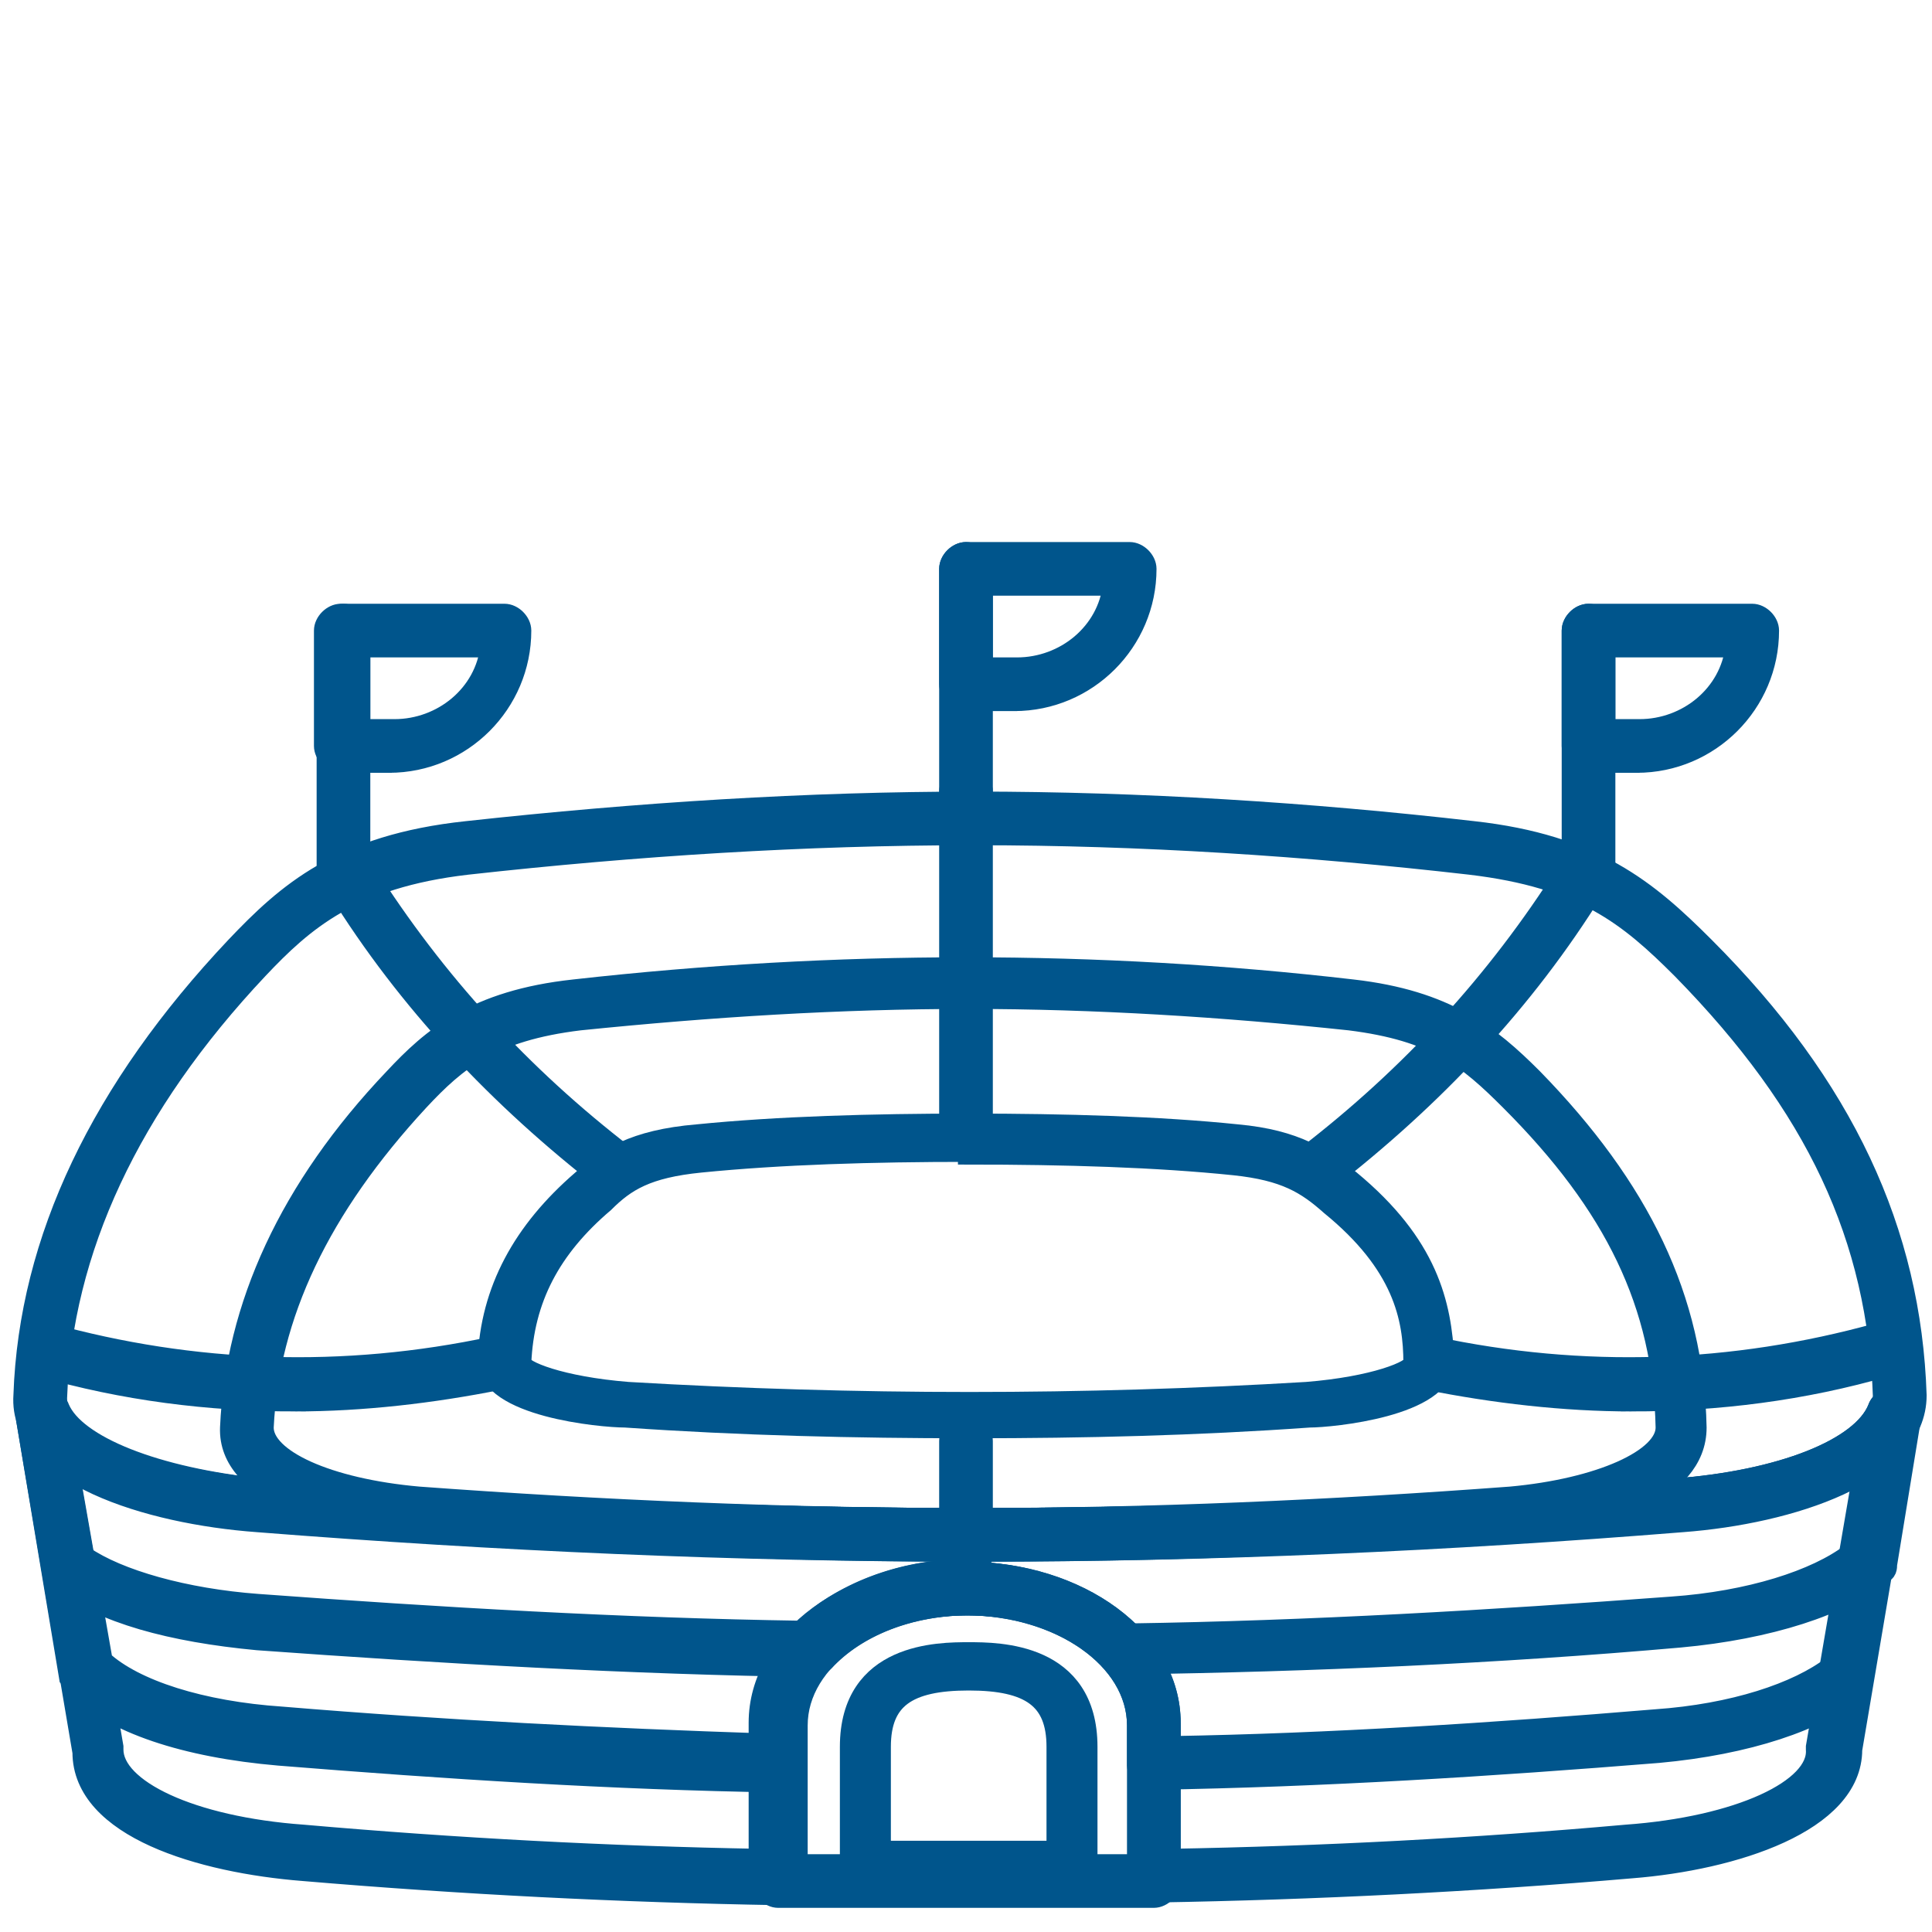
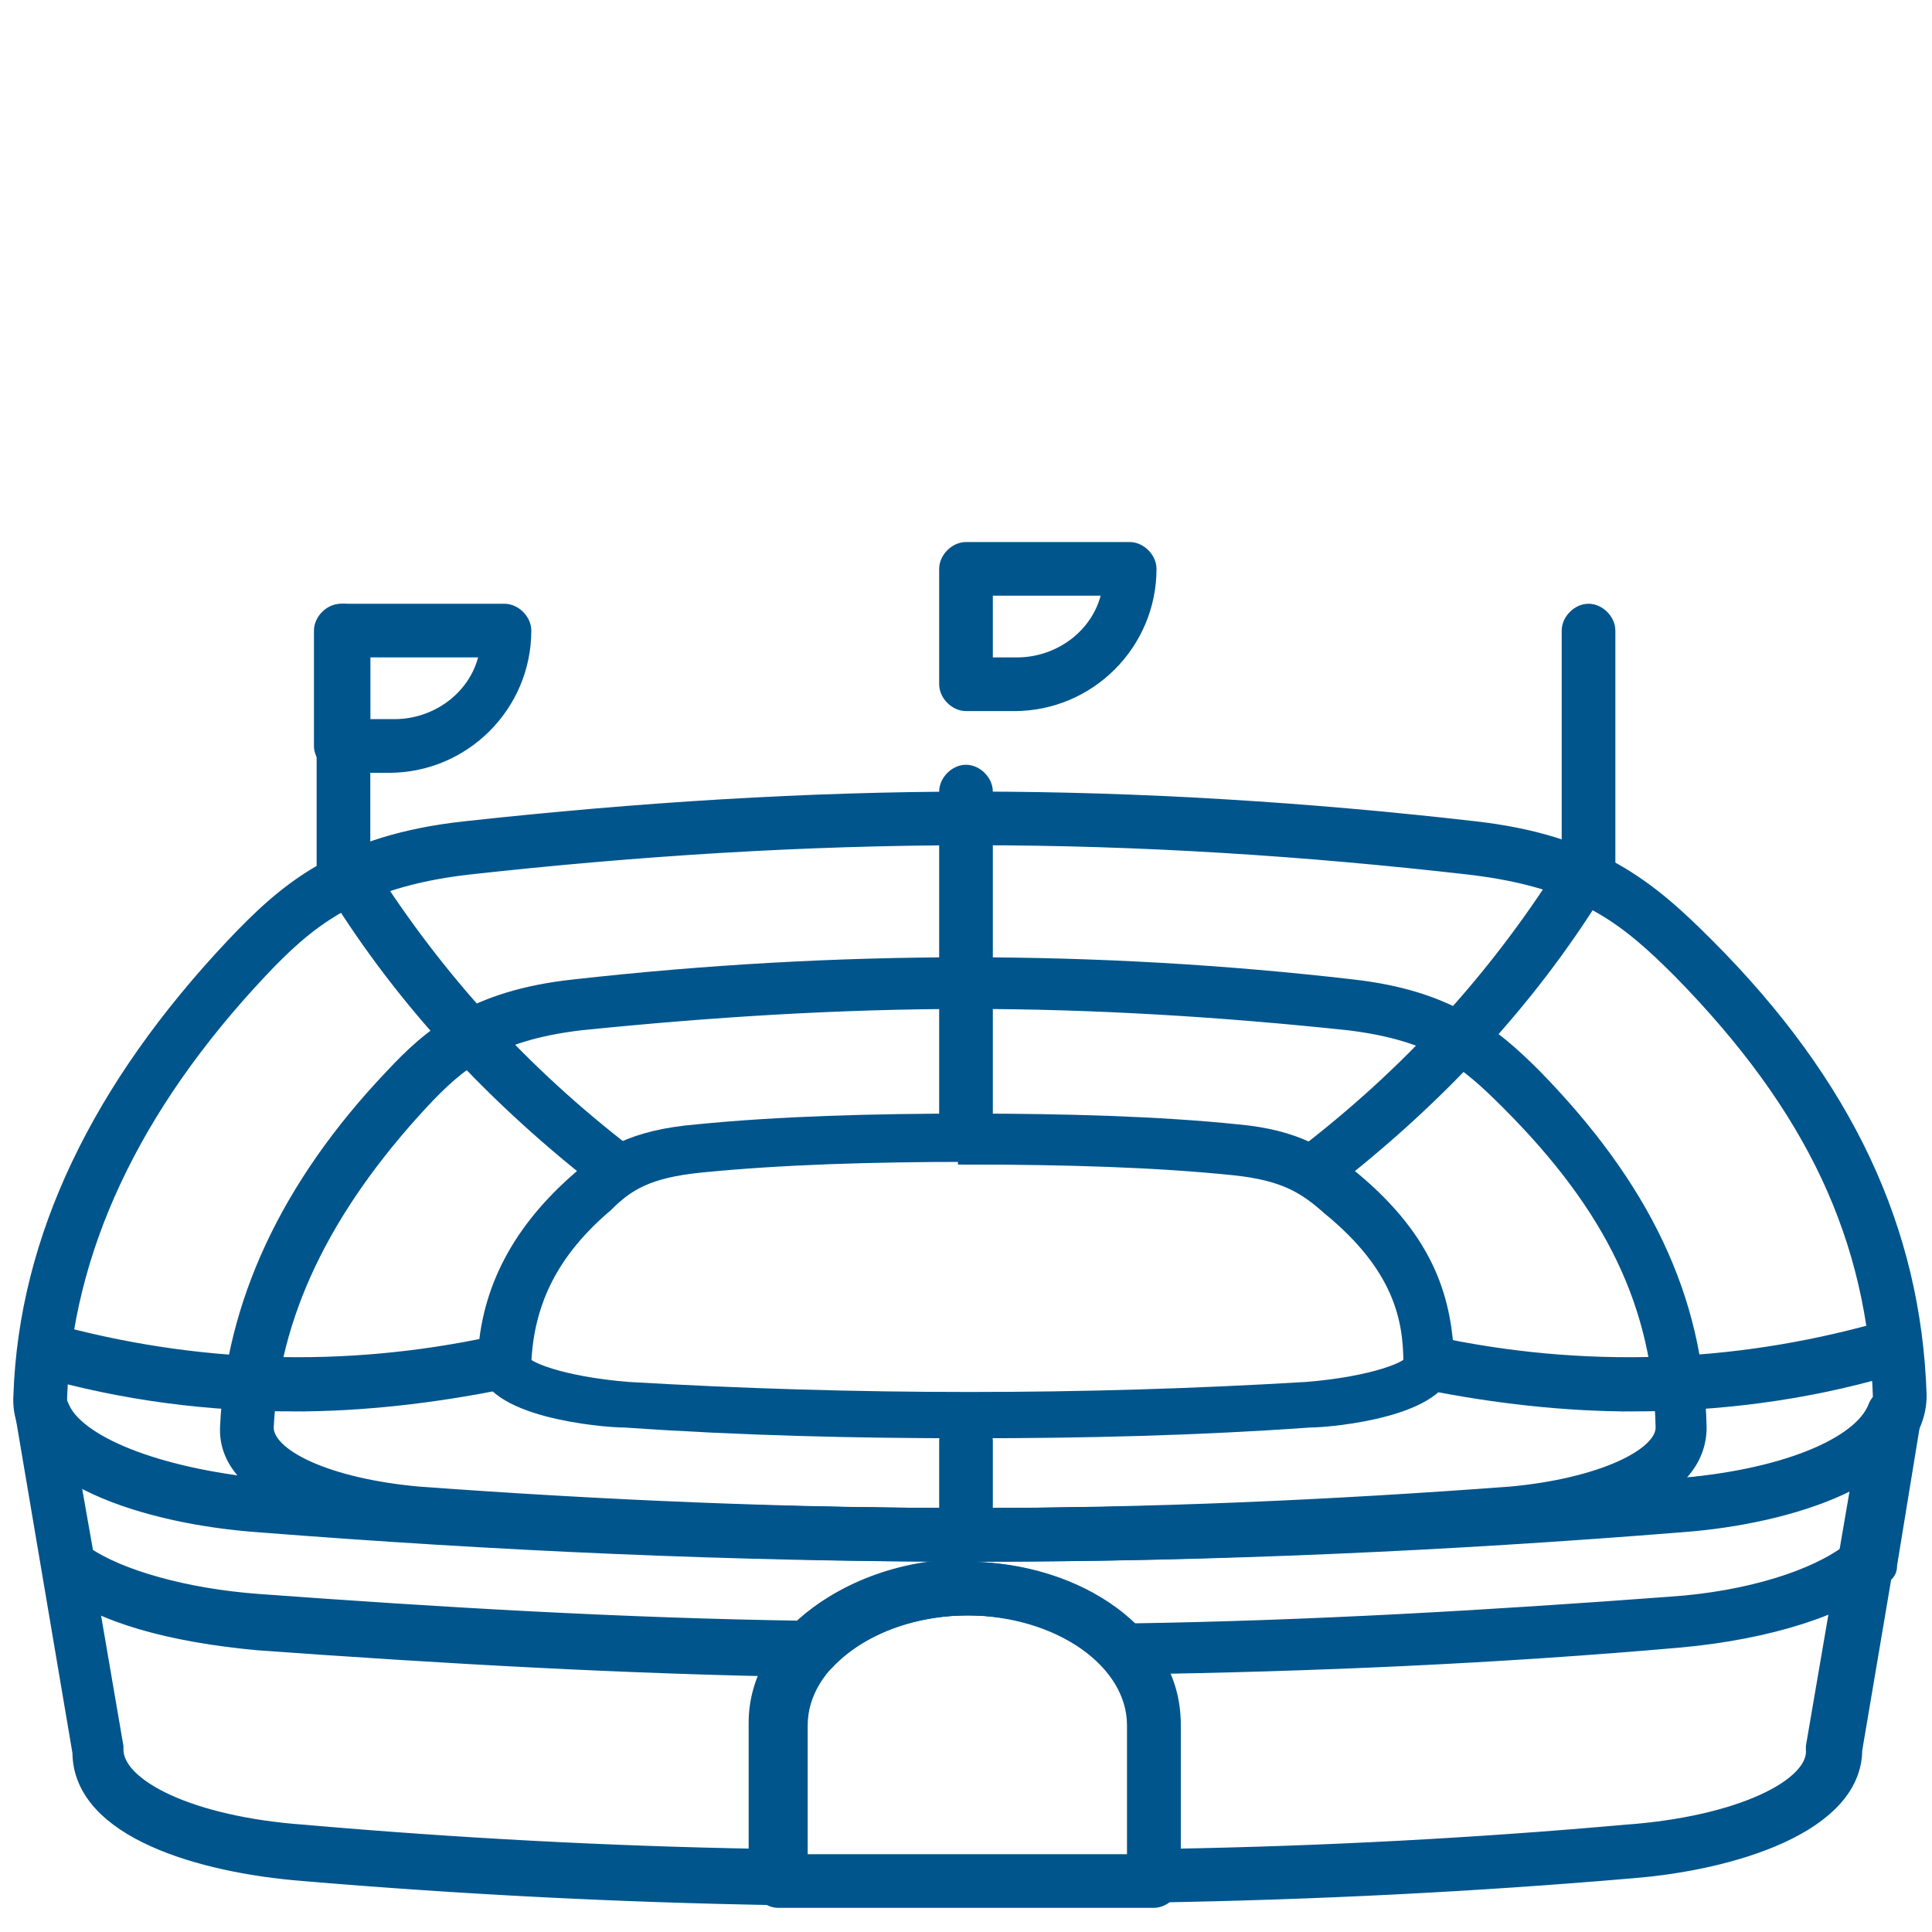
<svg xmlns="http://www.w3.org/2000/svg" id="icons" version="1.1" viewBox="0 0 72 72">
  <defs>
    <style> .st0 { fill: #00558c; stroke: #00558c; stroke-miterlimit: 10; stroke-width: .8px; } </style>
  </defs>
-   <path class="st0" d="M36,31.1c-.3,0-.6-.3-.6-.6v-9.3c0-.3.3-.6.6-.6s.6.3.6.6v9.3c0,.3-.3.6-.6.6Z" />
  <path class="st0" d="M59.2,33.4c-.3,0-.6-.3-.6-.6v-9.3c0-.3.3-.6.6-.6s.6.3.6.6v9.3c0,.3-.3.6-.6.6Z" />
  <path class="st0" d="M12.8,33.4c-.3,0-.6-.3-.6-.6v-9.3c0-.3.3-.6.6-.6s.6.3.6.6v9.3c0,.3-.3.6-.6.6Z" />
  <path class="st0" d="M37.9,26.1h-1.9c-.3,0-.6-.3-.6-.6v-4.3c0-.3.3-.6.6-.6h6.1c.3,0,.6.3.6.6,0,2.7-2.2,4.9-4.9,4.9ZM36.6,24.9h1.3c1.8,0,3.4-1.3,3.6-3.1h-4.9v3.1Z" />
-   <path class="st0" d="M61.1,28.4h-1.9c-.3,0-.6-.3-.6-.6v-4.3c0-.3.3-.6.6-.6h6.1c.3,0,.6.3.6.6,0,2.7-2.2,4.9-4.9,4.9ZM59.8,27.2h1.3c1.8,0,3.4-1.3,3.6-3.1h-4.9v3.1Z" />
  <path class="st0" d="M14.6,28.4h-1.9c-.3,0-.6-.3-.6-.6v-4.3c0-.3.3-.6.6-.6h6.1c.3,0,.6.3.6.6,0,2.7-2.2,4.9-4.9,4.9ZM13.4,27.2h1.3c1.8,0,3.4-1.3,3.6-3.1h-4.9v3.1Z" />
  <path class="st0" d="M43,70.6c-.2,0-.3,0-.4-.2-.1-.1-.2-.3-.2-.4v-5.7c0-2.5-2.9-4.5-6.4-4.5s-6.4,2-6.4,4.5v5.7c0,.2,0,.3-.2.4-.1.1-.3.2-.4.2-5.9-.1-11.8-.4-17.7-.9-3.8-.3-8.2-1.6-8.2-4.4l-2.1-12.4c0-.3.1-.6.4-.7.3,0,.6,0,.7.3.6,1.4,3.6,2.6,7.6,3,8.9.7,17.8,1.1,26.5,1.1s17.5-.4,26.2-1.1c4-.3,7-1.5,7.6-3,.1-.3.4-.4.7-.4.3,0,.5.4.4.7l-2.1,12.4c0,2.7-4.4,4.1-8.2,4.4-5.8.5-11.8.8-17.7.9h0ZM36,58.6c4.2,0,7.6,2.5,7.6,5.6v5.1c5.7-.1,11.4-.4,17-.9,4.2-.3,7.2-1.7,7.1-3.2,0,0,0,0,0-.1l1.8-10.5c-1.7,1.2-4.6,1.8-7.1,2-8.7.7-17.5,1.1-26.3,1.1h0c-8.8,0-17.7-.4-26.6-1.1-2.5-.2-5.4-.8-7.1-2l1.8,10.5s0,0,0,.1c0,1.5,2.9,2.9,7.1,3.2,5.7.5,11.4.8,17,.9v-5.1c0-3.1,3.4-5.6,7.6-5.6Z" />
-   <path class="st0" d="M43,66.4c-.2,0-.3,0-.4-.2-.1-.1-.2-.3-.2-.4v-1.5c0-2.5-2.9-4.5-6.4-4.5s-6.4,2-6.4,4.5v1.5c0,.2,0,.3-.2.4-.1.1-.3.2-.4.2-6.2-.1-12.4-.5-18.6-1-3.5-.3-6.2-1.2-7.6-2.6,0,0-.1-.2-.2-.3l-1.6-9.6c0-.3.1-.6.4-.7.3,0,.6,0,.7.3.6,1.4,3.6,2.6,7.6,3,8.9.7,17.8,1.1,26.5,1.1s17.5-.4,26.2-1.1c4-.3,7-1.5,7.6-3,.1-.3.4-.4.7-.4.3,0,.5.4.4.7l-1.7,9.8c0,.1,0,.2-.2.3-1.4,1.2-4.1,2.1-7.4,2.4-6.2.5-12.5.9-18.8,1h0ZM36,58.6c4.2,0,7.6,2.5,7.6,5.6v.9c6-.1,12.1-.5,18.1-1,2.9-.2,5.3-1,6.6-2l1.3-7.6c-1.7,1.2-4.6,1.8-7.1,2-8.7.7-17.5,1.1-26.3,1.1s-17.7-.4-26.6-1.1c-2.5-.2-5.4-.8-7.1-2l1.3,7.4c1.2,1.1,3.7,1.9,6.7,2.1,6,.5,12,.8,18,1v-.9c0-3.1,3.4-5.6,7.6-5.6Z" />
  <path class="st0" d="M36.2,70.7c-2.4,0-4.8,0-7.2,0-.3,0-.6-.3-.6-.6v-5.7c0-3.1,3.4-5.6,7.6-5.6s7.6,2.5,7.6,5.6v5.7c0,.3-.3.6-.6.6-2.3,0-4.6,0-6.8,0ZM29.6,69.5c4.3,0,8.6,0,12.9,0v-5.2c0-2.5-2.9-4.5-6.4-4.5s-6.4,2-6.4,4.5v5.2Z" />
-   <path class="st0" d="M36.2,70c-1.3,0-2.7,0-4,0-.3,0-.5-.2-.5-.5v-4.4c0-3.5,3.3-3.5,4.4-3.5s4.4,0,4.4,3.5v4.4c0,.3-.2.5-.5.5-1.2,0-2.5,0-3.7,0ZM32.7,69c2.2,0,4.5,0,6.7,0v-3.9c0-1.8-1-2.5-3.3-2.5s-3.3.7-3.3,2.5v3.9Z" />
  <path class="st0" d="M36.2,57.8c-8.8,0-17.7-.4-26.6-1.1-4.1-.3-8.9-1.8-8.7-4.7.2-5.8,2.9-11.4,7.9-16.7,1.9-2,3.9-3.8,8.6-4.3,6.4-.7,12.7-1.1,18.9-1.1s12.5.4,18.6,1.1c4.5.5,6.5,2.2,8.6,4.3,5.2,5.2,7.7,10.6,7.9,16.7,0,2.9-4.7,4.4-8.7,4.7-8.7.7-17.5,1.1-26.3,1.1ZM36.2,31.1c-6.2,0-12.5.4-18.8,1.1-4.3.5-6.1,2.1-7.8,3.9-4.8,5.1-7.3,10.5-7.5,16,0,1.7,3.2,3.1,7.7,3.5,8.9.7,17.8,1.1,26.5,1.1s17.5-.4,26.2-1.1c4.5-.4,7.7-1.8,7.7-3.5-.2-6-2.5-10.9-7.5-16-2-2-3.7-3.4-7.9-3.9-6.1-.7-12.3-1.1-18.4-1.1Z" />
  <path class="st0" d="M41.9,62.1c-.2,0-.3,0-.4-.2-1.2-1.3-3.2-2.1-5.4-2.1s-4.2.8-5.4,2.1c-.1.1-.3.2-.4.2-6.8-.1-13.8-.5-20.7-1-3.2-.3-5.8-1-7.3-2.2-.1,0-.2-.2-.2-.4l-1-5.6c0-.3.1-.6.4-.7.3,0,.6,0,.7.3.6,1.4,3.6,2.6,7.6,3,8.9.7,17.8,1.1,26.5,1.1s17.5-.4,26.2-1.1c4-.3,7-1.5,7.6-3,.1-.3.4-.4.7-.4.3,0,.5.4.4.7l-.9,5.5c0,.1,0,.3-.2.3-1.4,1.2-4.2,2.1-7.5,2.4-6.8.6-13.7.9-20.5,1h0ZM36,58.6c2.4,0,4.7.9,6.1,2.3,6.7-.1,13.5-.5,20.2-1,2.9-.2,5.4-1,6.7-2l.6-3.3c-1.7,1.2-4.6,1.8-7.1,2-8.7.7-17.5,1.1-26.3,1.1s-17.7-.4-26.6-1.1c-2.5-.2-5.4-.8-7.1-2l.6,3.4c1.3.9,3.8,1.6,6.5,1.8,6.8.5,13.6.9,20.3,1,1.4-1.4,3.7-2.3,6.1-2.3Z" />
  <path class="st0" d="M36.1,57.8c-6.8,0-13.7-.3-20.6-.8-3.2-.3-7-1.4-6.9-3.8.2-4.5,2.2-8.9,6.1-13,1.4-1.5,3-2.9,6.7-3.3,9.8-1.1,19.5-1.1,29,0,3.5.4,5.1,1.7,6.7,3.3,4,4.1,6,8.2,6.1,13,0,2.4-3.5,3.5-6.9,3.8-6.7.6-13.5.8-20.3.8ZM36.1,37.2c-4.8,0-9.6.3-14.5.8-3.3.4-4.6,1.5-6,3-3.7,4-5.6,8-5.8,12.2,0,1.2,2.4,2.3,5.8,2.6,6.8.5,13.7.8,20.5.8s13.5-.3,20.2-.8c3.3-.3,5.8-1.4,5.8-2.6-.1-4.6-1.9-8.3-5.8-12.2-1.6-1.6-2.8-2.6-6-3-4.7-.5-9.5-.8-14.2-.8Z" />
  <path class="st0" d="M36.1,53.2c-4.2,0-8.5-.1-12.8-.4-.9,0-5.1-.4-5.1-2.1.1-2.6,1.3-4.8,3.5-6.7.9-.8,1.9-1.5,4.3-1.7,3-.3,6.5-.4,10.1-.4s7.1.1,10,.4c2.2.2,3.2.9,4.2,1.7,2.9,2.4,3.4,4.6,3.5,6.7,0,1.7-4.2,2.1-5,2.1-4.2.3-8.4.4-12.6.4ZM36.1,42.9c-3.6,0-7,.1-10,.4-2,.2-2.8.7-3.6,1.5-2,1.7-3,3.6-3.1,6,0,.3,1.5.9,4,1.1,8.5.5,17,.5,25.3,0,2.5-.2,4-.8,4-1.1,0-1.7-.4-3.7-3.1-5.9-.9-.8-1.7-1.3-3.6-1.5-2.9-.3-6.3-.4-9.9-.4Z" />
  <path class="st0" d="M36,56.8c-.3,0-.6-.3-.6-.6v-2.5c0-.3.3-.6.6-.6s.6.3.6.6v2.5c0,.3-.3.6-.6.6ZM36,42.6c-.3,0-.6-.3-.6-.6v-12.5c0-.3.3-.6.6-.6s.6.3.6.6v12.5c0,.3-.3.6-.6.6Z" />
  <g>
    <path class="st0" d="M22.9,44.1c-.1,0-.2,0-.3-.1-4-3.1-7.4-6.7-10-10.9-.2-.3,0-.6.2-.8.3-.2.6,0,.8.2,2.6,4.1,5.8,7.6,9.7,10.6.2.2.3.5.1.8-.1.1-.3.2-.4.2Z" />
    <path class="st0" d="M49.1,44.1c.1,0,.2,0,.3-.1,4-3.1,7.4-6.7,10-10.9.2-.3,0-.6-.2-.8-.3-.2-.6,0-.8.2-2.6,4.1-5.8,7.6-9.7,10.6-.2.2-.3.5-.1.8.1.1.3.2.4.2Z" />
  </g>
  <path class="st0" d="M60.8,52.2c-2.5,0-5.1-.3-7.6-.8-.3,0-.5-.4-.5-.7,0-.3.4-.6.7-.5,5.6,1.2,11.2,1,16.6-.5.3,0,.7.1.7.4,0,.3-.1.7-.4.8-3.1.9-6.3,1.3-9.5,1.3Z" />
  <path class="st0" d="M11,52.2c2.5,0,5.1-.3,7.6-.8.3,0,.5-.4.5-.7,0-.3-.4-.6-.7-.5-5.6,1.2-11.2,1-16.6-.5-.3,0-.7.1-.7.4,0,.3.1.7.4.8,3.1.9,6.3,1.3,9.5,1.3Z" />
</svg>